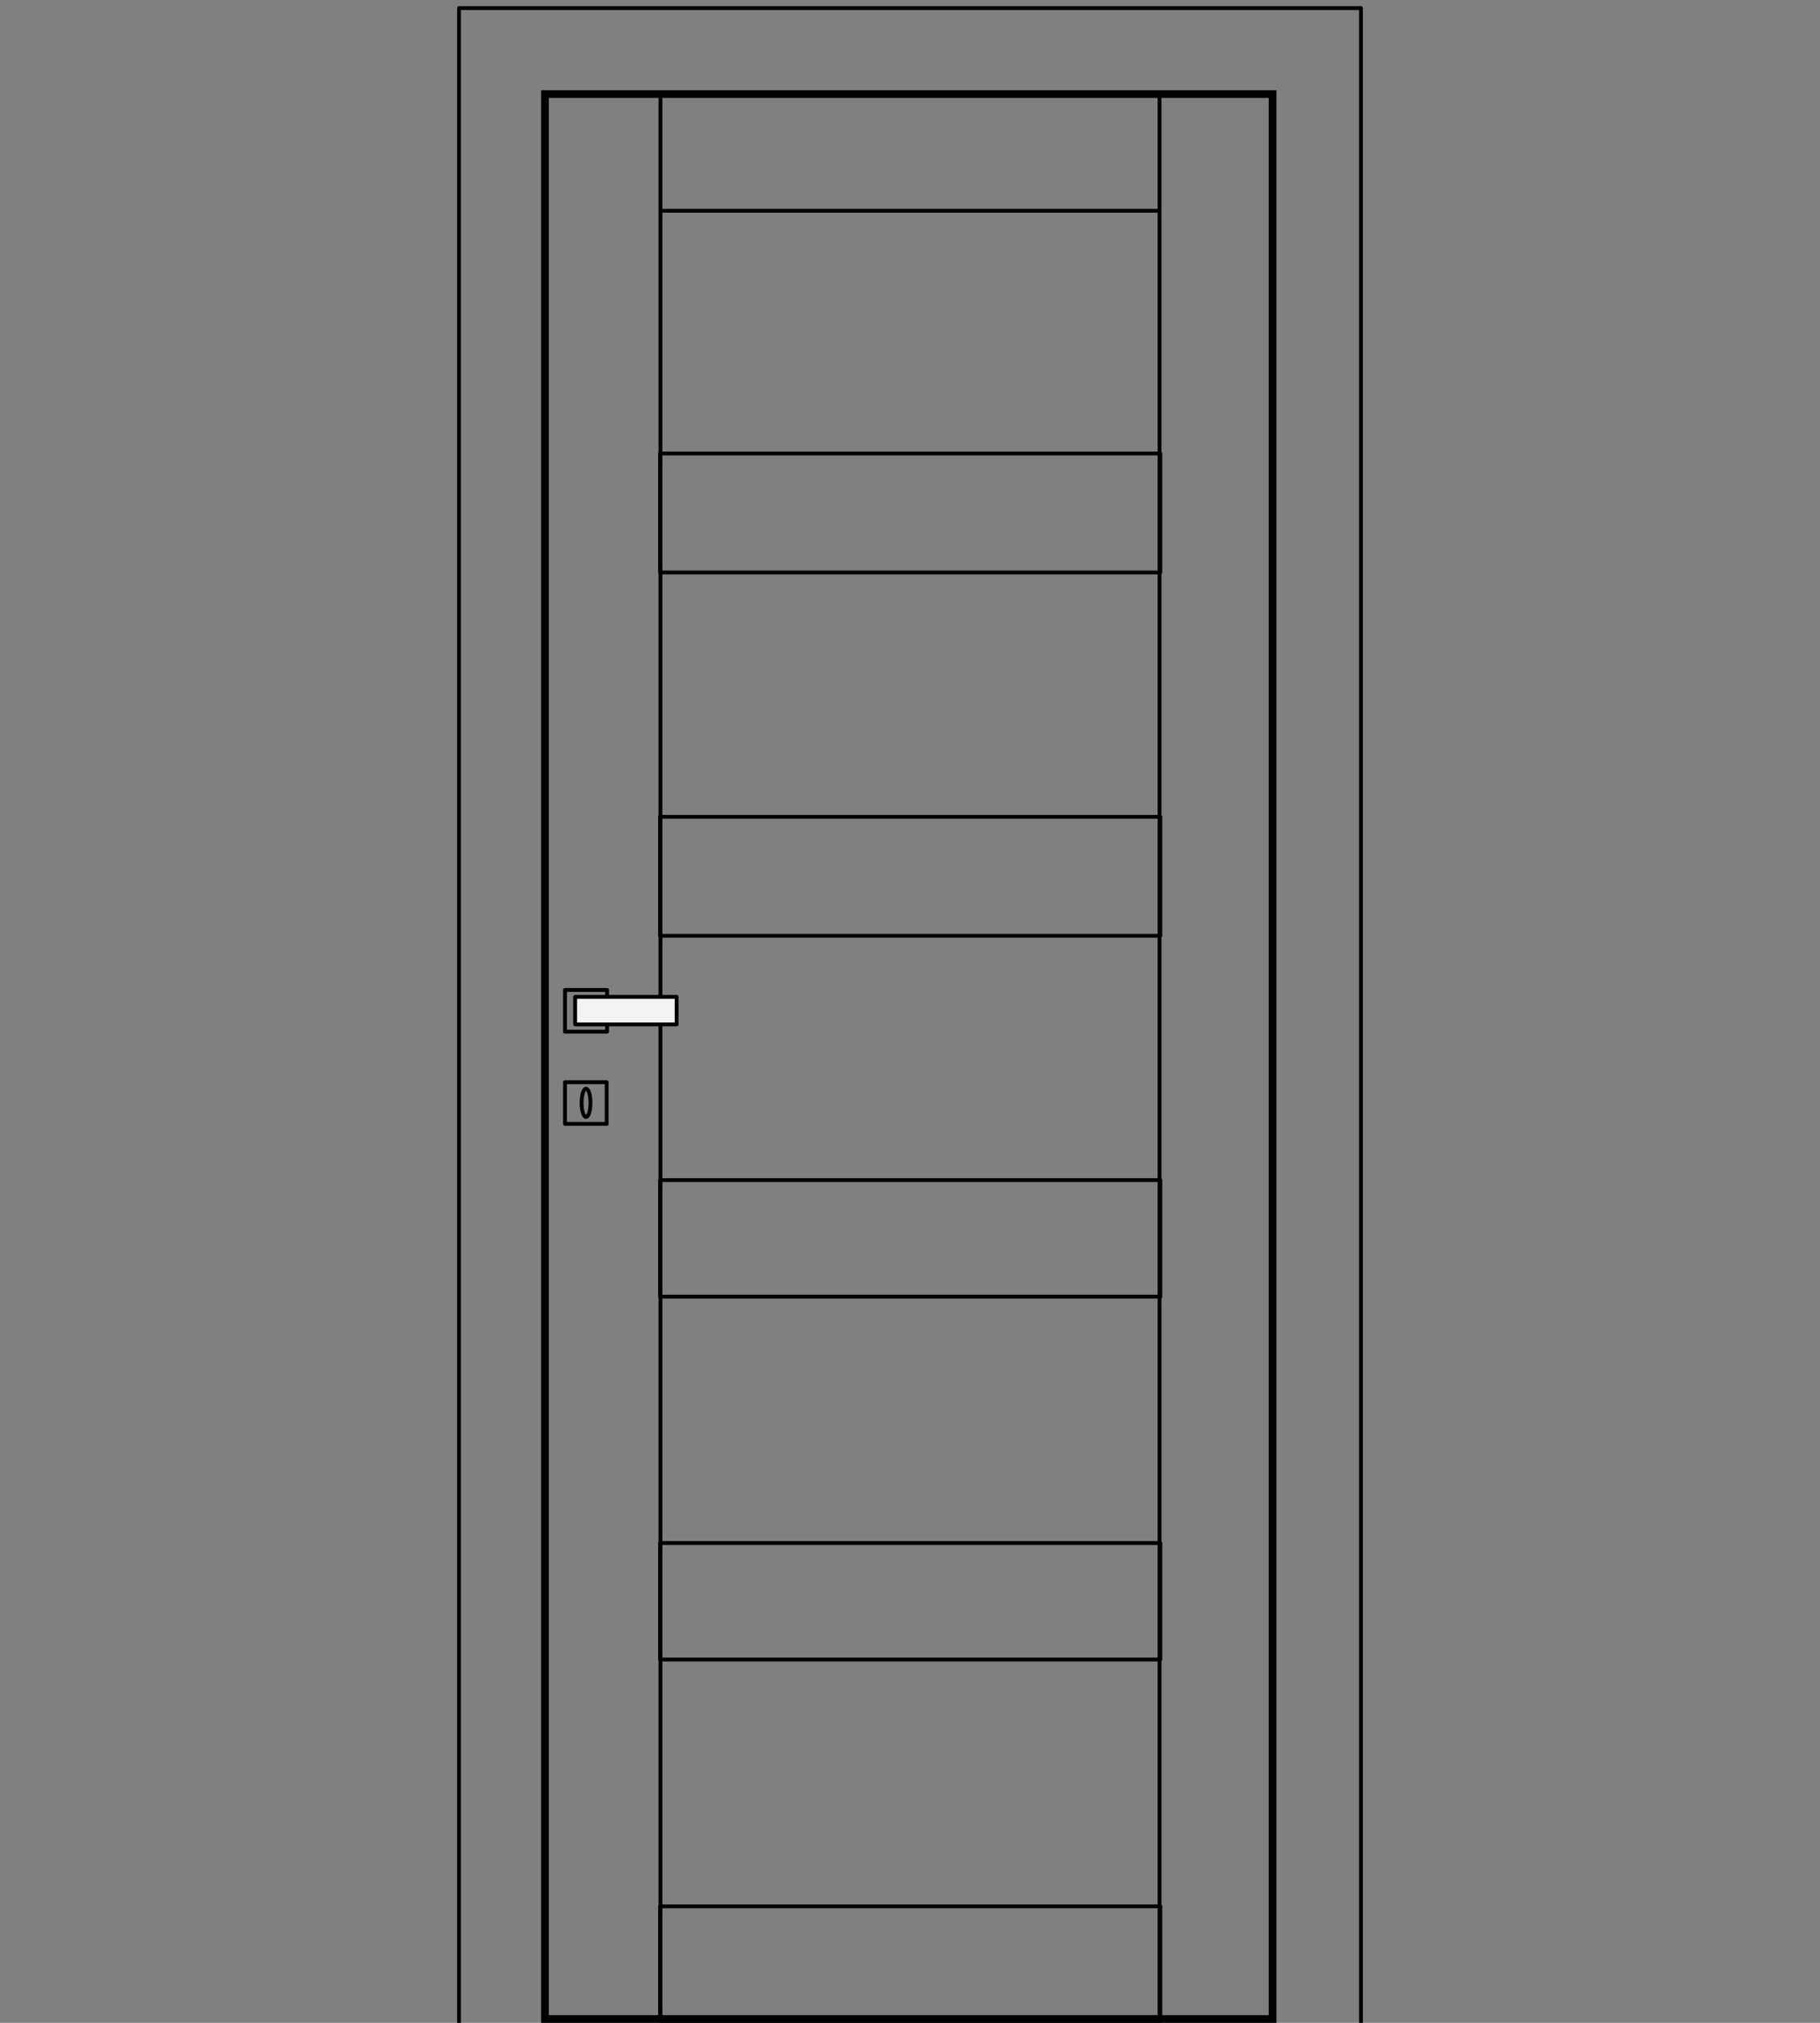
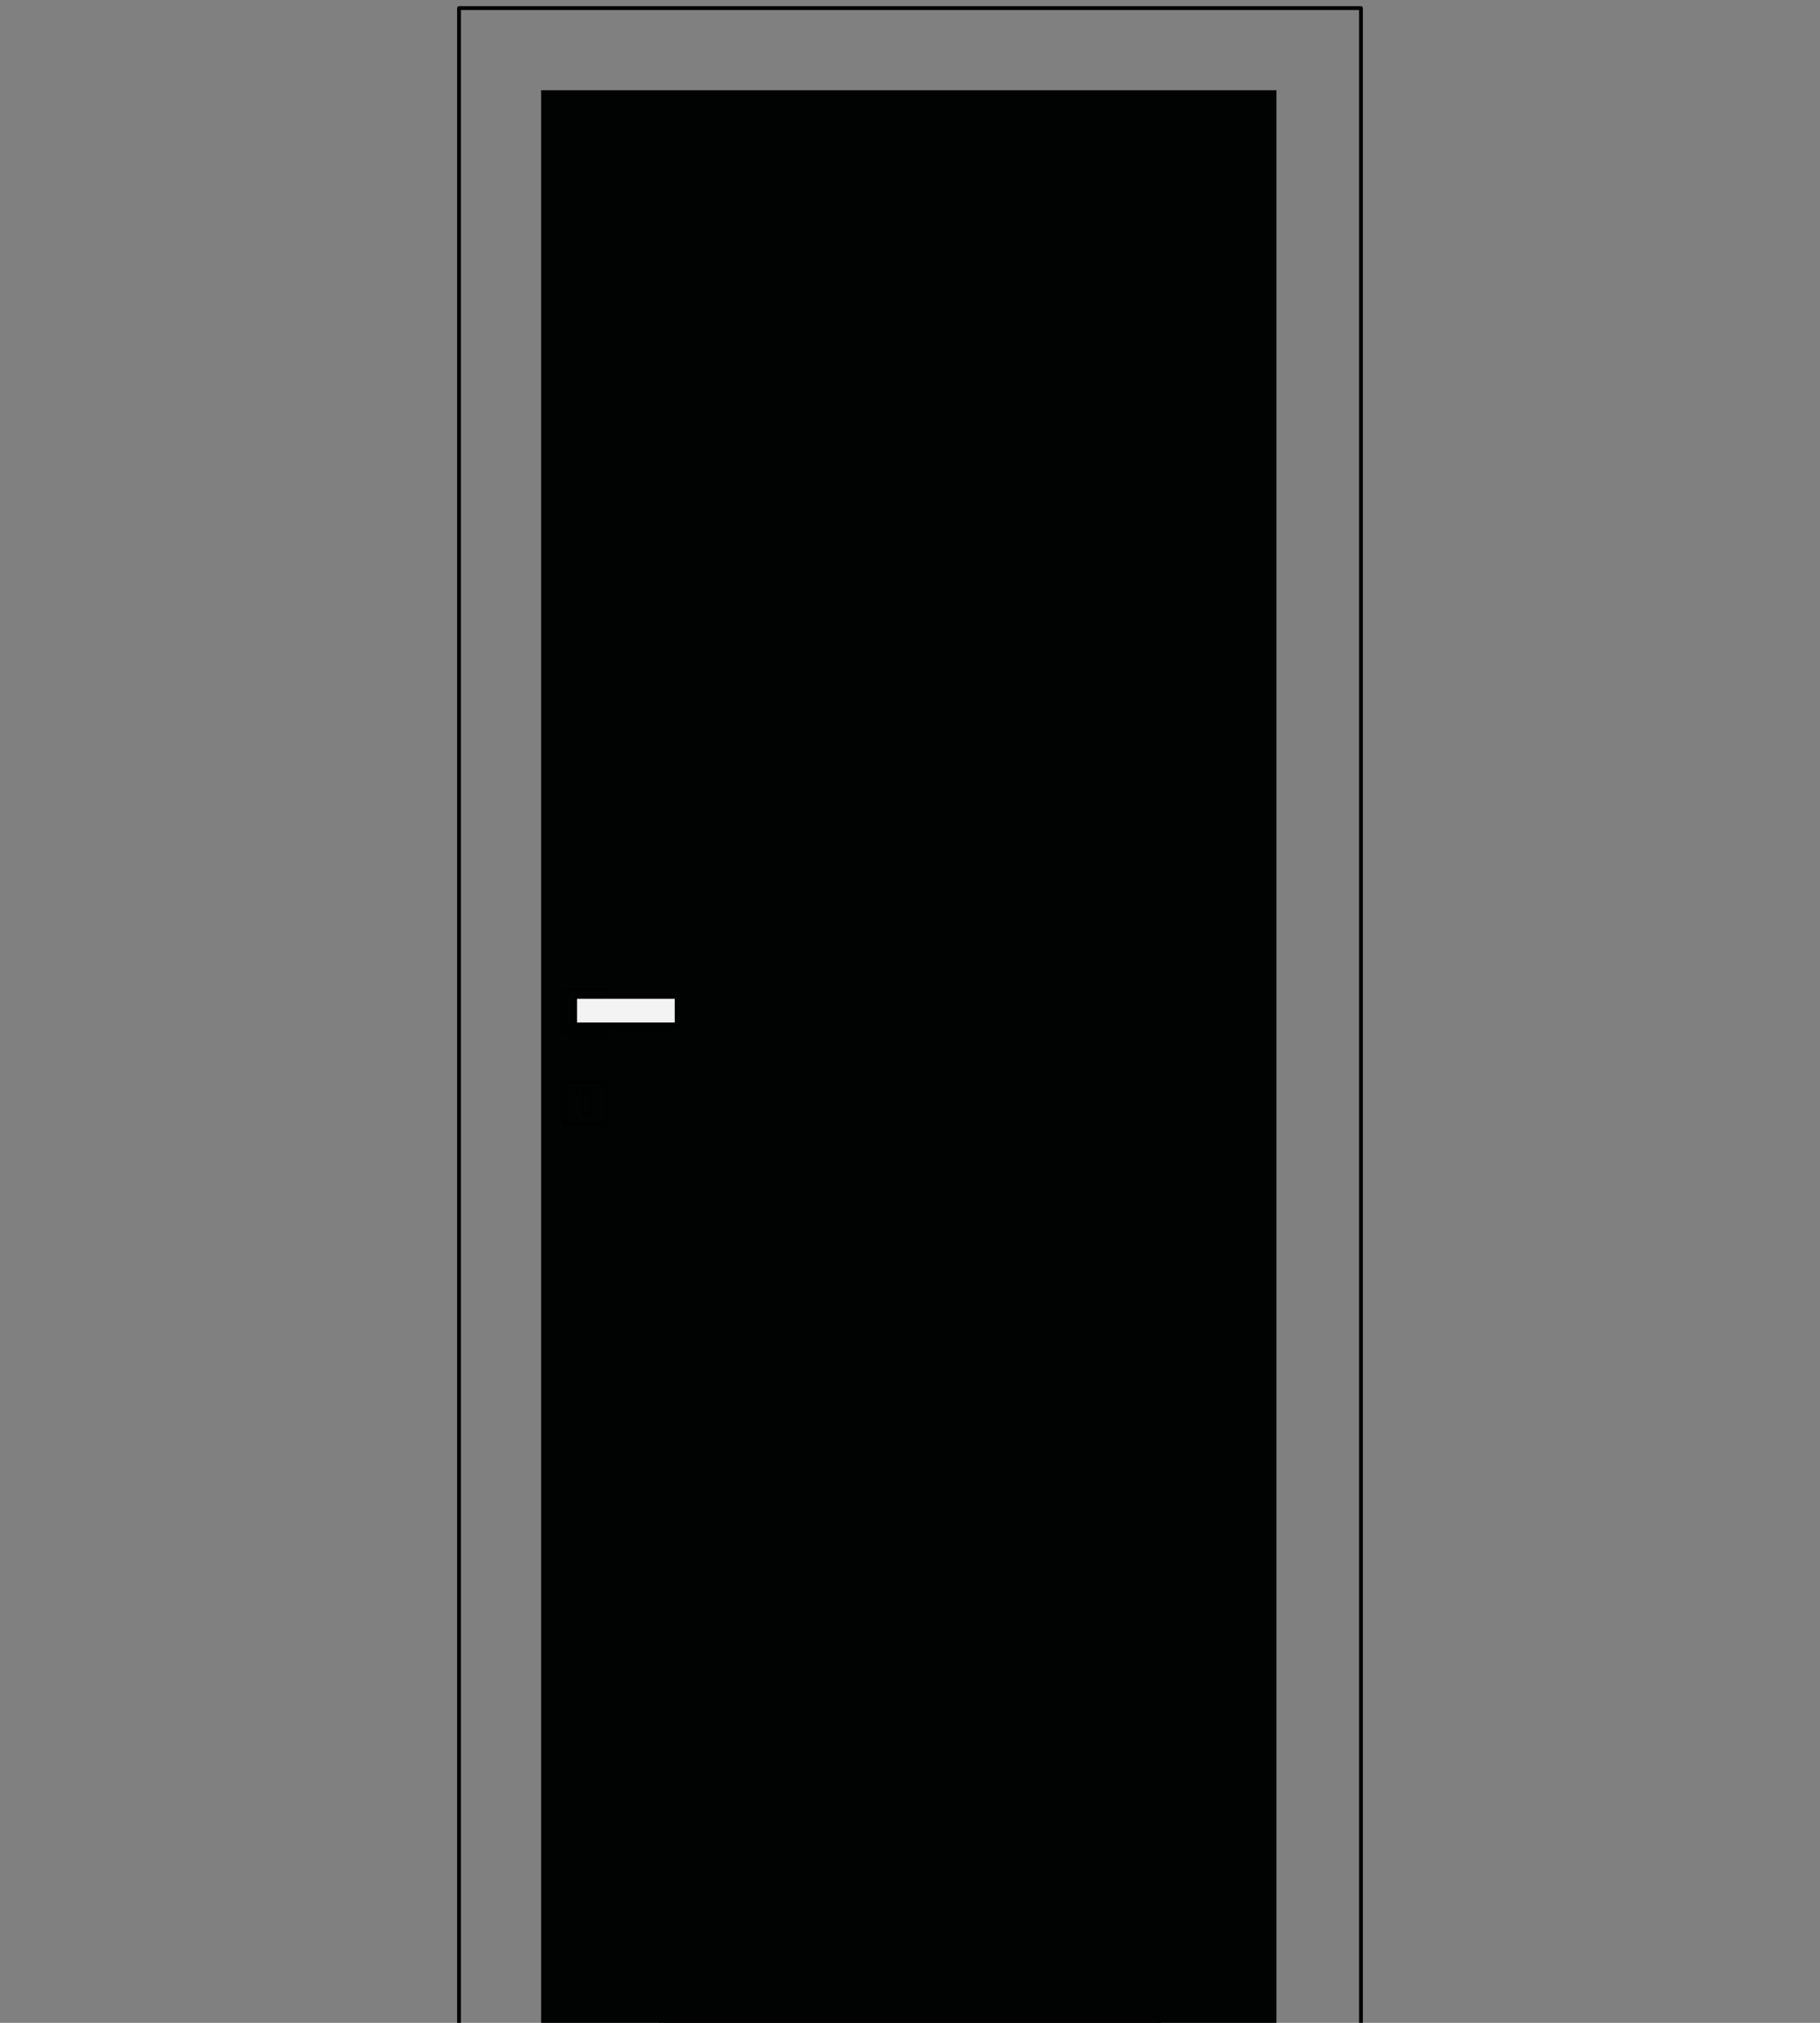
<svg xmlns="http://www.w3.org/2000/svg" id="Livello_1" x="0px" y="0px" viewBox="0 0 450 500" xml:space="preserve">
  <rect x="0" y="0" width="450" height="500" fill="#808080" stroke="none" />
  <g>
    <g>
-       <path fill="#010202" d="M313.7,24.2v473.9h-178V24.2H313.7 M315.6,22.3H133.8V500h181.8V22.3L315.6,22.3z" />
+       <path fill="#010202" d="M313.7,24.2v473.9V24.2H313.7 M315.6,22.3H133.8V500h181.8V22.3L315.6,22.3z" />
    </g>
    <path fill="none" stroke="#010202" stroke-width="0.947" stroke-linecap="round" stroke-linejoin="round" stroke-miterlimit="10" d="  M113.5,500V2h223v498" />
    <path fill="none" stroke="#010202" stroke-width="0.945" stroke-linecap="round" stroke-linejoin="round" stroke-miterlimit="10" d="  M163.3,52.1h123.4 M286.7,22.8v476.7 M163.3,499.5V22.8" />
    <rect x="163.2" y="471.2" fill="none" stroke="#010202" stroke-width="0.939" stroke-linecap="round" stroke-linejoin="round" stroke-miterlimit="10" width="123.7" height="28.3" />
    <rect x="163.2" y="381.4" fill="none" stroke="#010202" stroke-width="0.947" stroke-linecap="round" stroke-linejoin="round" stroke-miterlimit="10" width="123.7" height="28.8" />
    <rect x="163.2" y="291.7" fill="none" stroke="#010202" stroke-width="0.947" stroke-linecap="round" stroke-linejoin="round" stroke-miterlimit="10" width="123.7" height="28.8" />
    <rect x="163.2" y="201.9" fill="none" stroke="#010202" stroke-width="0.947" stroke-linecap="round" stroke-linejoin="round" stroke-miterlimit="10" width="123.7" height="29.4" />
-     <rect x="163.2" y="112.1" fill="none" stroke="#010202" stroke-width="0.947" stroke-linecap="round" stroke-linejoin="round" stroke-miterlimit="10" width="123.7" height="29.4" />
    <g>
      <polyline fill="none" stroke="#000000" stroke-width="0.948" stroke-linecap="round" stroke-linejoin="round" stroke-miterlimit="10" points="   150.1,253.2 150.1,255 139.7,255 139.7,244.7 150.1,244.7 150.1,246.4   " />
      <rect x="142.2" y="246.4" fill="#F3F3F3" stroke="#000000" stroke-width="0.948" stroke-linecap="round" stroke-linejoin="round" stroke-miterlimit="10" width="25.1" height="6.8" />
      <rect x="139.7" y="267.5" fill="none" stroke="#000000" stroke-width="0.948" stroke-linecap="round" stroke-linejoin="round" stroke-miterlimit="10" width="10.3" height="10.3" />
      <ellipse fill="none" stroke="#000000" stroke-width="0.948" stroke-linecap="round" stroke-linejoin="round" stroke-miterlimit="10" cx="144.9" cy="272.6" rx="1.1" ry="3.5" />
    </g>
  </g>
</svg>